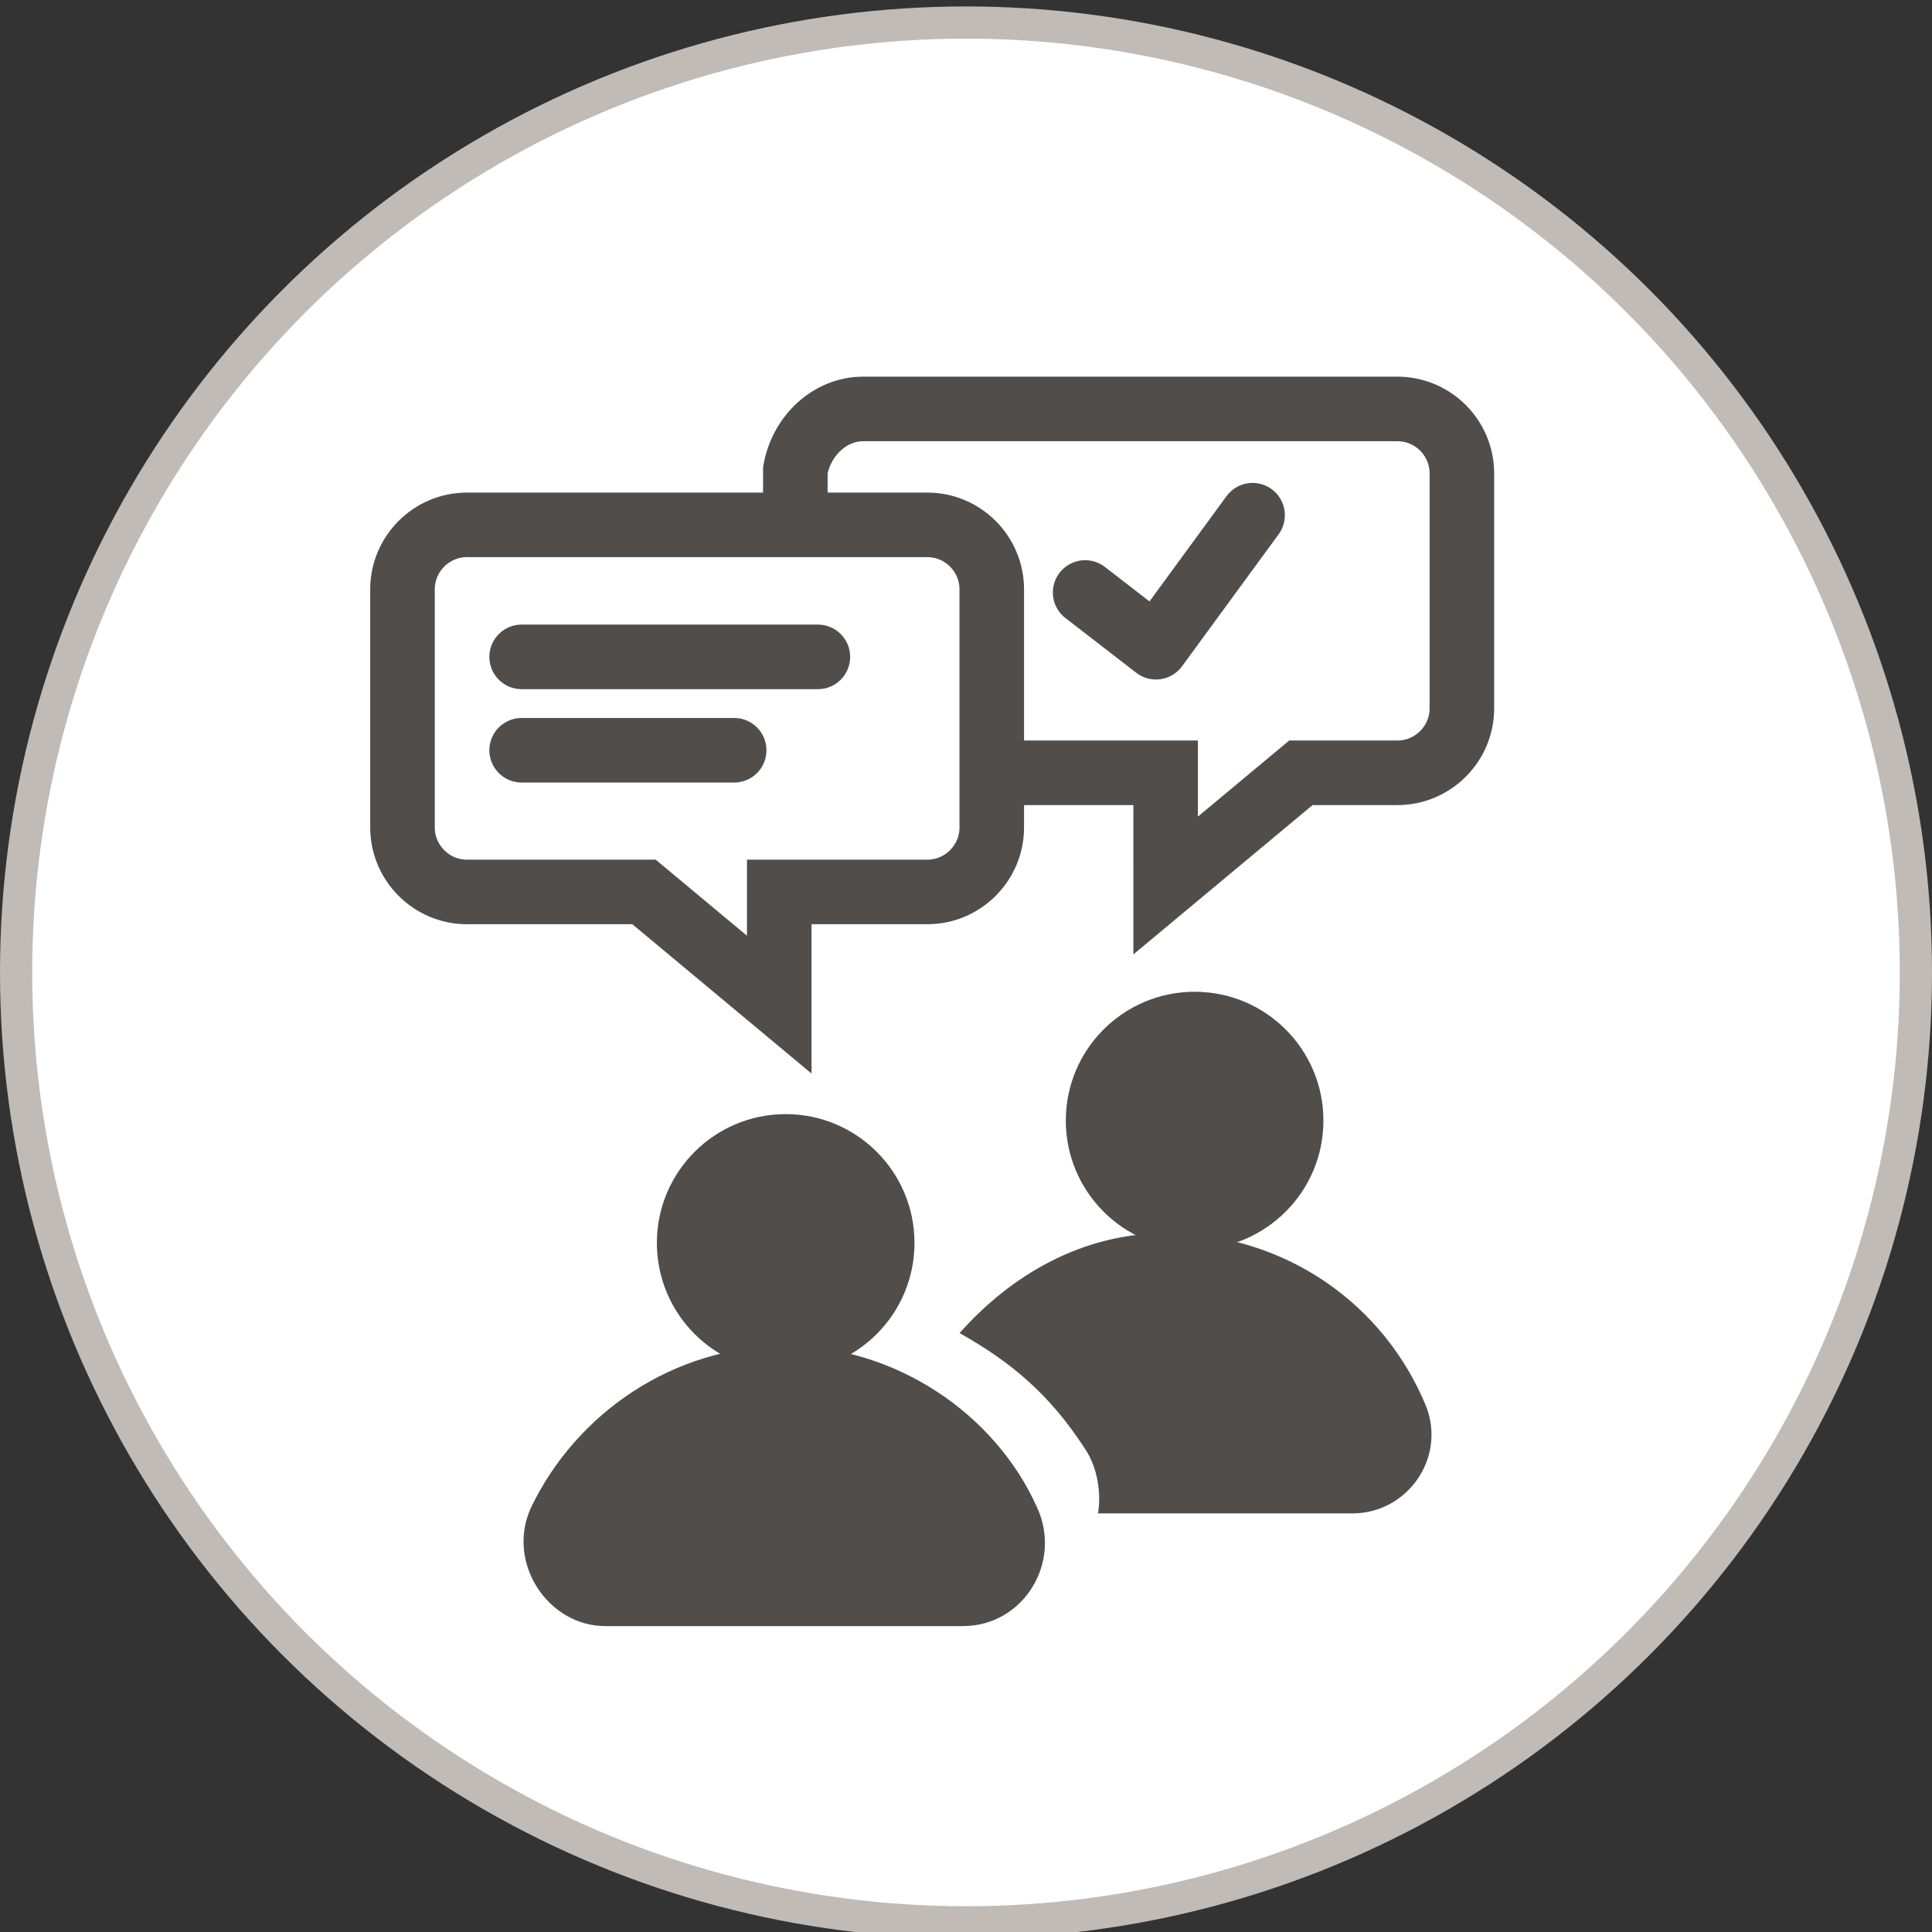
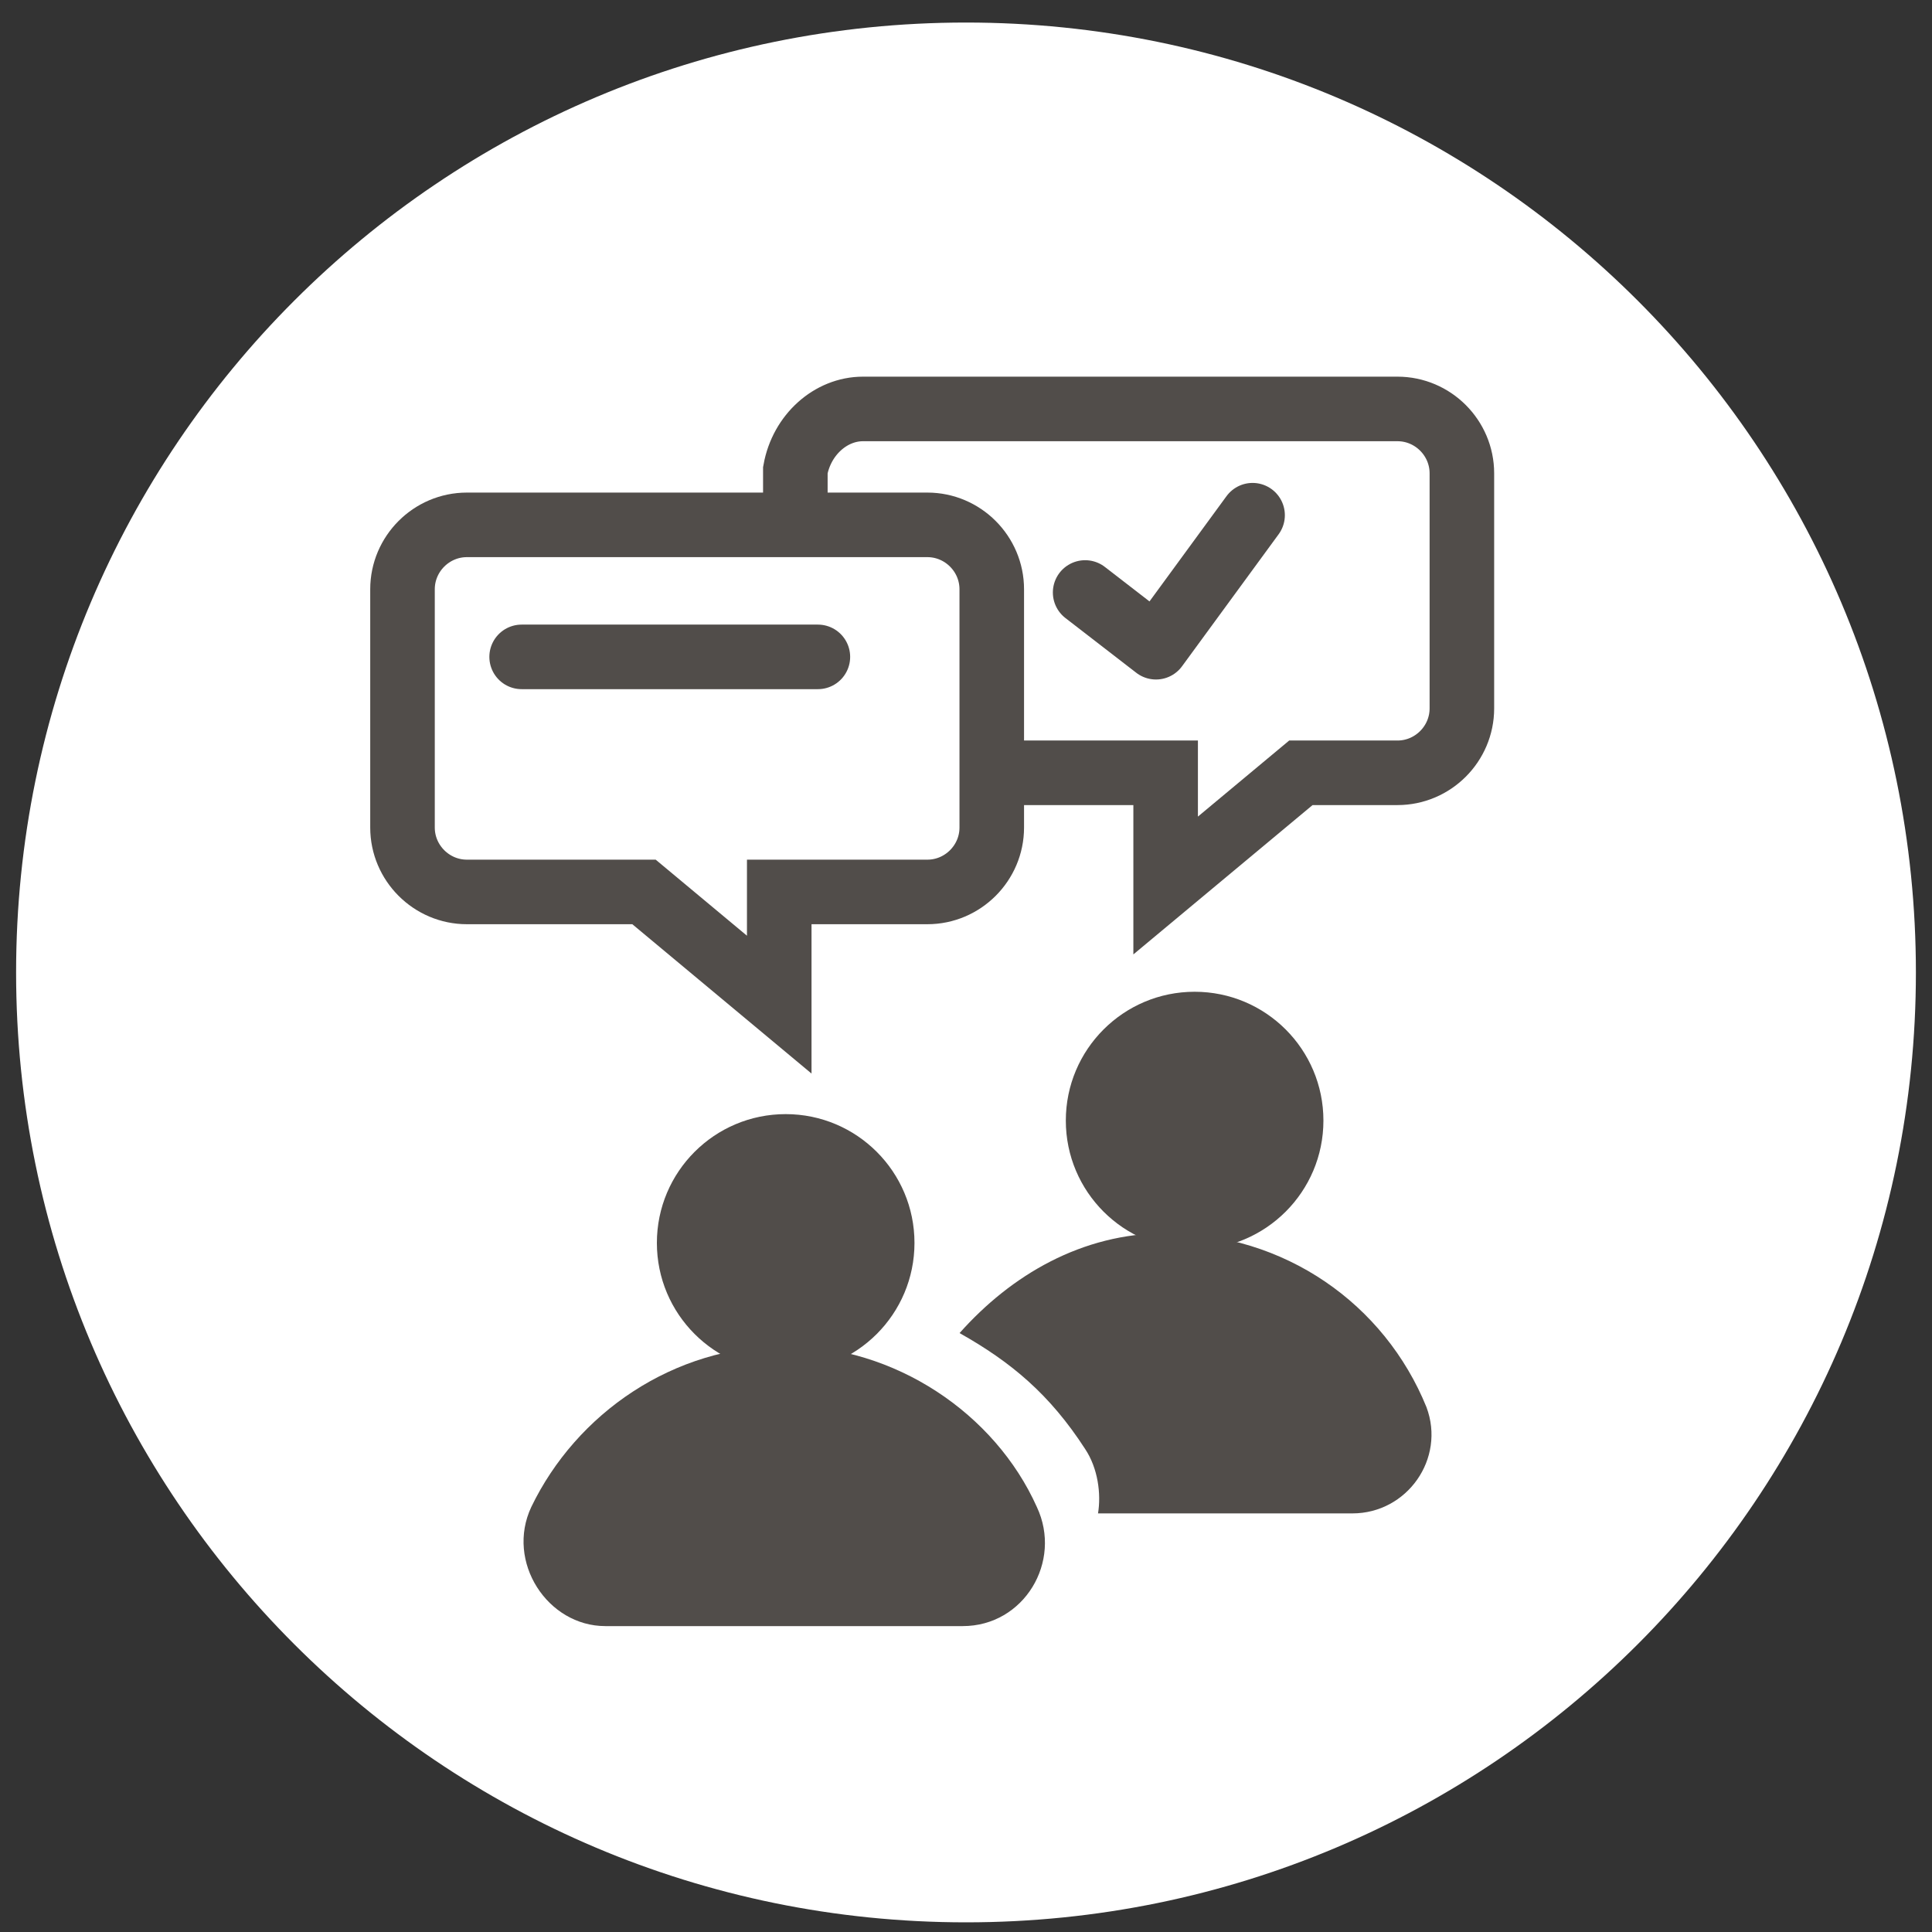
<svg xmlns="http://www.w3.org/2000/svg" xmlns:xlink="http://www.w3.org/1999/xlink" version="1.1" id="Ebene_1" x="0px" y="0px" width="60px" height="60px" viewBox="0 0 60 60" style="enable-background:new 0 0 60 60;" xml:space="preserve">
  <rect x="0" y="0" width="60" height="60" fill="#333333" stroke="none" />
  <style type="text/css">
	.st0{clip-path:url(#SVGID_00000017515426942174280830000007551744394971299508_);fill:#FFFFFF;}
	.st1{clip-path:url(#SVGID_00000058553379788219159560000014626630987328881592_);fill:none;stroke:#C0BBB6;stroke-miterlimit:10;}
	.st2{clip-path:url(#SVGID_00000135691276563734386480000010206898678717279679_);fill:#83786E;}
	.st3{clip-path:url(#SVGID_00000005956374224445995260000005673278801896964274_);fill:#83786E;}
	.st4{clip-path:url(#SVGID_00000039837157689611379670000017466581984277577108_);fill:#83786E;}
	.st5{clip-path:url(#SVGID_00000043449026500222987380000001226446651075064976_);fill:#83786E;}
	.st6{clip-path:url(#SVGID_00000180343833080128819690000005136985048833490092_);fill:#83786E;}
	.st7{clip-path:url(#SVGID_00000056388123033194291720000012197180170328476809_);fill:#83786E;}
	.st8{fill:#FFFFFF;}
	.st9{fill:none;stroke:#C0BBB6;stroke-miterlimit:10;}
	.st10{fill:none;stroke:#514D4A;stroke-width:2.005;stroke-miterlimit:10;}
	.st11{fill:#514D4A;}
	.st12{fill:#FFFFFF;stroke:#514D4A;stroke-width:2.005;stroke-miterlimit:10;}
	.st13{fill:none;stroke:#514D4A;stroke-width:2.005;stroke-linecap:round;stroke-linejoin:round;stroke-miterlimit:10;}
</style>
  <g>
    <g>
      <defs>
        <rect id="SVGID_1_" y="964" width="60" height="60" />
      </defs>
      <clipPath id="SVGID_00000016047732280534235250000017216855428857661590_">
        <use xlink:href="#SVGID_1_" style="overflow:visible;" />
      </clipPath>
      <path style="clip-path:url(#SVGID_00000016047732280534235250000017216855428857661590_);fill:#FFFFFF;" d="M30,1023.5    c16.3,0,29.5-13.2,29.5-29.5S46.3,964.5,30,964.5S0.5,977.7,0.5,994S13.7,1023.5,30,1023.5" />
    </g>
    <g>
      <defs>
        <rect id="SVGID_00000004515014818388354880000005285003737302946455_" y="964" width="60" height="60" />
      </defs>
      <clipPath id="SVGID_00000170986210804152255100000000102265764259111589_">
        <use xlink:href="#SVGID_00000004515014818388354880000005285003737302946455_" style="overflow:visible;" />
      </clipPath>
      <circle style="clip-path:url(#SVGID_00000170986210804152255100000000102265764259111589_);fill:none;stroke:#C0BBB6;stroke-miterlimit:10;" cx="30" cy="994" r="29.5" />
    </g>
    <g>
      <defs>
        <rect id="SVGID_00000062894796317148610720000006922039917957615790_" y="964" width="60" height="60" />
      </defs>
      <clipPath id="SVGID_00000071552252492392026350000006551761010773554341_">
        <use xlink:href="#SVGID_00000062894796317148610720000006922039917957615790_" style="overflow:visible;" />
      </clipPath>
      <path style="clip-path:url(#SVGID_00000071552252492392026350000006551761010773554341_);fill:#83786E;" d="M44.7,988.3    c0.4-0.6,0.3-1.4-0.2-1.8l-0.3-0.2c-0.6-0.4-1.4-0.3-1.8,0.2l-12,15.4c-0.4,0.6-0.3,1.4,0.2,1.8l0.3,0.2c0.6,0.4,1.4,0.3,1.8-0.2    L44.7,988.3z" />
    </g>
    <g>
      <defs>
        <rect id="SVGID_00000026142296995456019410000015100222925060336062_" y="964" width="60" height="60" />
      </defs>
      <clipPath id="SVGID_00000163050759474009283850000015304242347068202147_">
        <use xlink:href="#SVGID_00000026142296995456019410000015100222925060336062_" style="overflow:visible;" />
      </clipPath>
      <path style="clip-path:url(#SVGID_00000163050759474009283850000015304242347068202147_);fill:#83786E;" d="M36.8,991.1    c1.1-1.4,0.8-3.4-0.6-4.5c-1.4-1.1-3.4-0.8-4.5,0.6l-4.3,5.5c-1.1,1.4-0.8,3.4,0.6,4.5s3.4,0.8,4.5-0.6L36.8,991.1z" />
    </g>
    <g>
      <defs>
        <rect id="SVGID_00000157275442480230144260000014300562795051658904_" y="964" width="60" height="60" />
      </defs>
      <clipPath id="SVGID_00000074405076522427433810000000926472509258273195_">
        <use xlink:href="#SVGID_00000157275442480230144260000014300562795051658904_" style="overflow:visible;" />
      </clipPath>
      <path style="clip-path:url(#SVGID_00000074405076522427433810000000926472509258273195_);fill:#83786E;" d="M29.7,997.9    c1.4,0,2.4-1.1,2.4-2.4c0-1.4-1.1-2.4-2.4-2.4h-9.2c-1.4,0-2.4,1.1-2.4,2.4c0,1.4,1.1,2.4,2.4,2.4H29.7z" />
    </g>
    <g>
      <defs>
        <rect id="SVGID_00000065052732698572254070000005539647126081783480_" y="964" width="60" height="60" />
      </defs>
      <clipPath id="SVGID_00000088854541514557451320000005835941186083917987_">
        <use xlink:href="#SVGID_00000065052732698572254070000005539647126081783480_" style="overflow:visible;" />
      </clipPath>
      <path style="clip-path:url(#SVGID_00000088854541514557451320000005835941186083917987_);fill:#83786E;" d="M21.3,996.4    c0.5-0.9,0.2-2-0.7-2.5c-0.9-0.5-2-0.2-2.5,0.7l-4.8,8.4c-0.5,0.9-0.2,2,0.7,2.5s2,0.2,2.5-0.7L21.3,996.4z" />
    </g>
    <g>
      <defs>
        <rect id="SVGID_00000046315234471855484780000005601468689063407549_" y="964" width="60" height="60" />
      </defs>
      <clipPath id="SVGID_00000153700843496832389750000007078116224421317040_">
        <use xlink:href="#SVGID_00000046315234471855484780000005601468689063407549_" style="overflow:visible;" />
      </clipPath>
      <path style="clip-path:url(#SVGID_00000153700843496832389750000007078116224421317040_);fill:#83786E;" d="M31.5,1004.1    c0.7,0,1.3-0.6,1.3-1.3v-0.4c0-0.7-0.6-1.3-1.3-1.3h-9.1c-0.7,0-1.3,0.6-1.3,1.3v0.4c0,0.7,0.6,1.3,1.3,1.3H31.5z" />
    </g>
    <g>
      <defs>
        <rect id="SVGID_00000021810004193009225360000018206154438009126830_" y="964" width="60" height="60" />
      </defs>
      <clipPath id="SVGID_00000085244189427071495030000010810823707325117321_">
        <use xlink:href="#SVGID_00000021810004193009225360000018206154438009126830_" style="overflow:visible;" />
      </clipPath>
      <path style="clip-path:url(#SVGID_00000085244189427071495030000010810823707325117321_);fill:#83786E;" d="M38,986.3    c1.7,0,3-1.4,3-3c0-1.7-1.4-3-3-3c-1.7,0-3,1.4-3,3C35,984.9,36.4,986.3,38,986.3" />
    </g>
  </g>
  <path class="st8" d="M30,59.7c16.3,0,29.5-13.2,29.5-29.5S46.3,0.7,30,0.7S0.5,13.9,0.5,30.2S13.7,59.7,30,59.7" />
-   <circle class="st9" cx="30" cy="30.2" r="29.5" />
  <g>
    <path class="st10" d="M26.8,12.7h16.6c1.1,0,2,0.9,2,2V22c0,1.1-0.9,2-2,2h-3l-4.2,3.5V24h-9.5c-1.1,0-2-0.9-2-2v-7.4   C24.9,13.5,25.8,12.7,26.8,12.7z" />
    <circle class="st11" cx="24.4" cy="38.6" r="4" />
    <circle class="st11" cx="37.1" cy="34.8" r="4" />
    <path class="st12" d="M28.8,16.3H14.5c-1.1,0-2,0.9-2,2v7.4c0,1.1,0.9,2,2,2h5.5l4.2,3.5v-3.5h4.6c1.1,0,2-0.9,2-2v-7.4   C30.8,17.2,29.9,16.3,28.8,16.3z" />
    <path class="st11" d="M24.4,41.8c-3.5,0-6.5,2.1-7.9,5c-0.8,1.7,0.5,3.7,2.3,3.7h11.1c1.9,0,3.1-2,2.3-3.7   C30.9,43.9,27.8,41.8,24.4,41.8z" />
    <path class="st11" d="M44.3,43.7c-1.3-3.2-4.4-5.4-8.1-5.4c-2.6,0-4.8,1.3-6.4,3.1c1.6,0.9,2.8,1.9,3.9,3.6c0.4,0.6,0.5,1.4,0.4,2   H42C43.7,47,44.9,45.3,44.3,43.7z" />
    <polyline class="st13" points="33.7,18.4 35.9,20.1 38.9,16  " />
    <line class="st13" x1="16.2" y1="20.4" x2="25.4" y2="20.4" />
-     <line class="st13" x1="16.2" y1="23.3" x2="22.8" y2="23.3" />
  </g>
</svg>